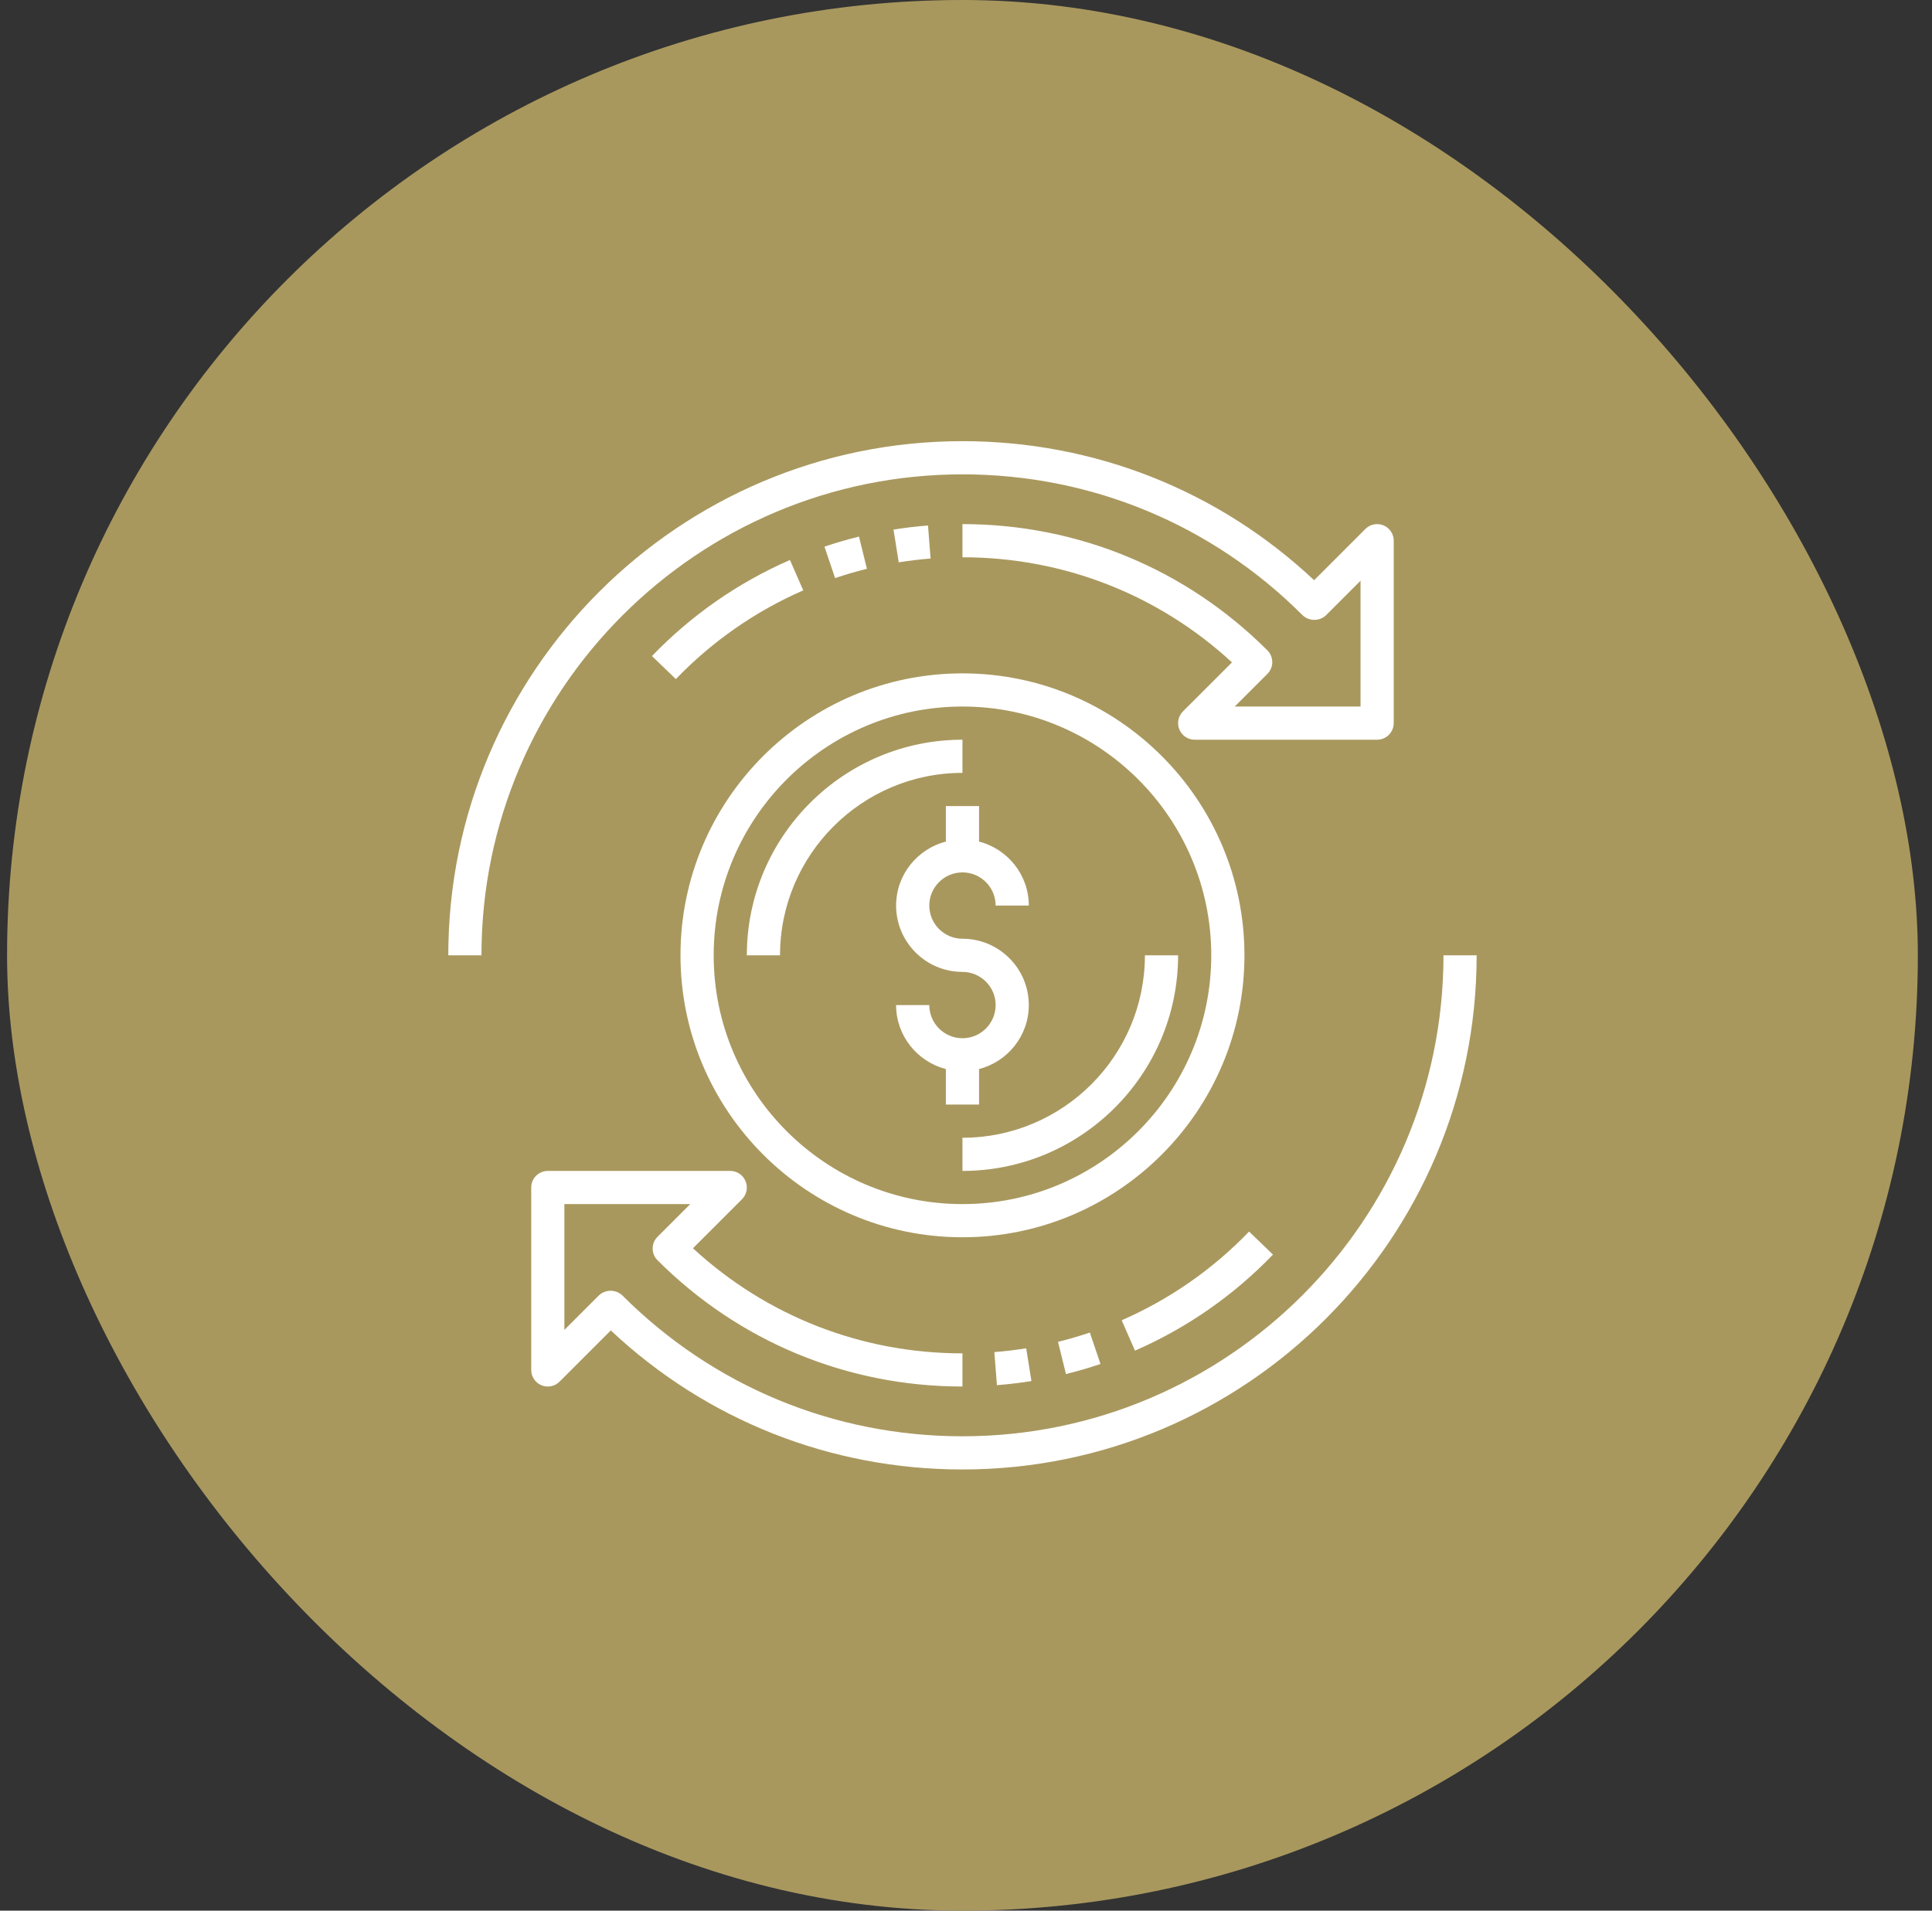
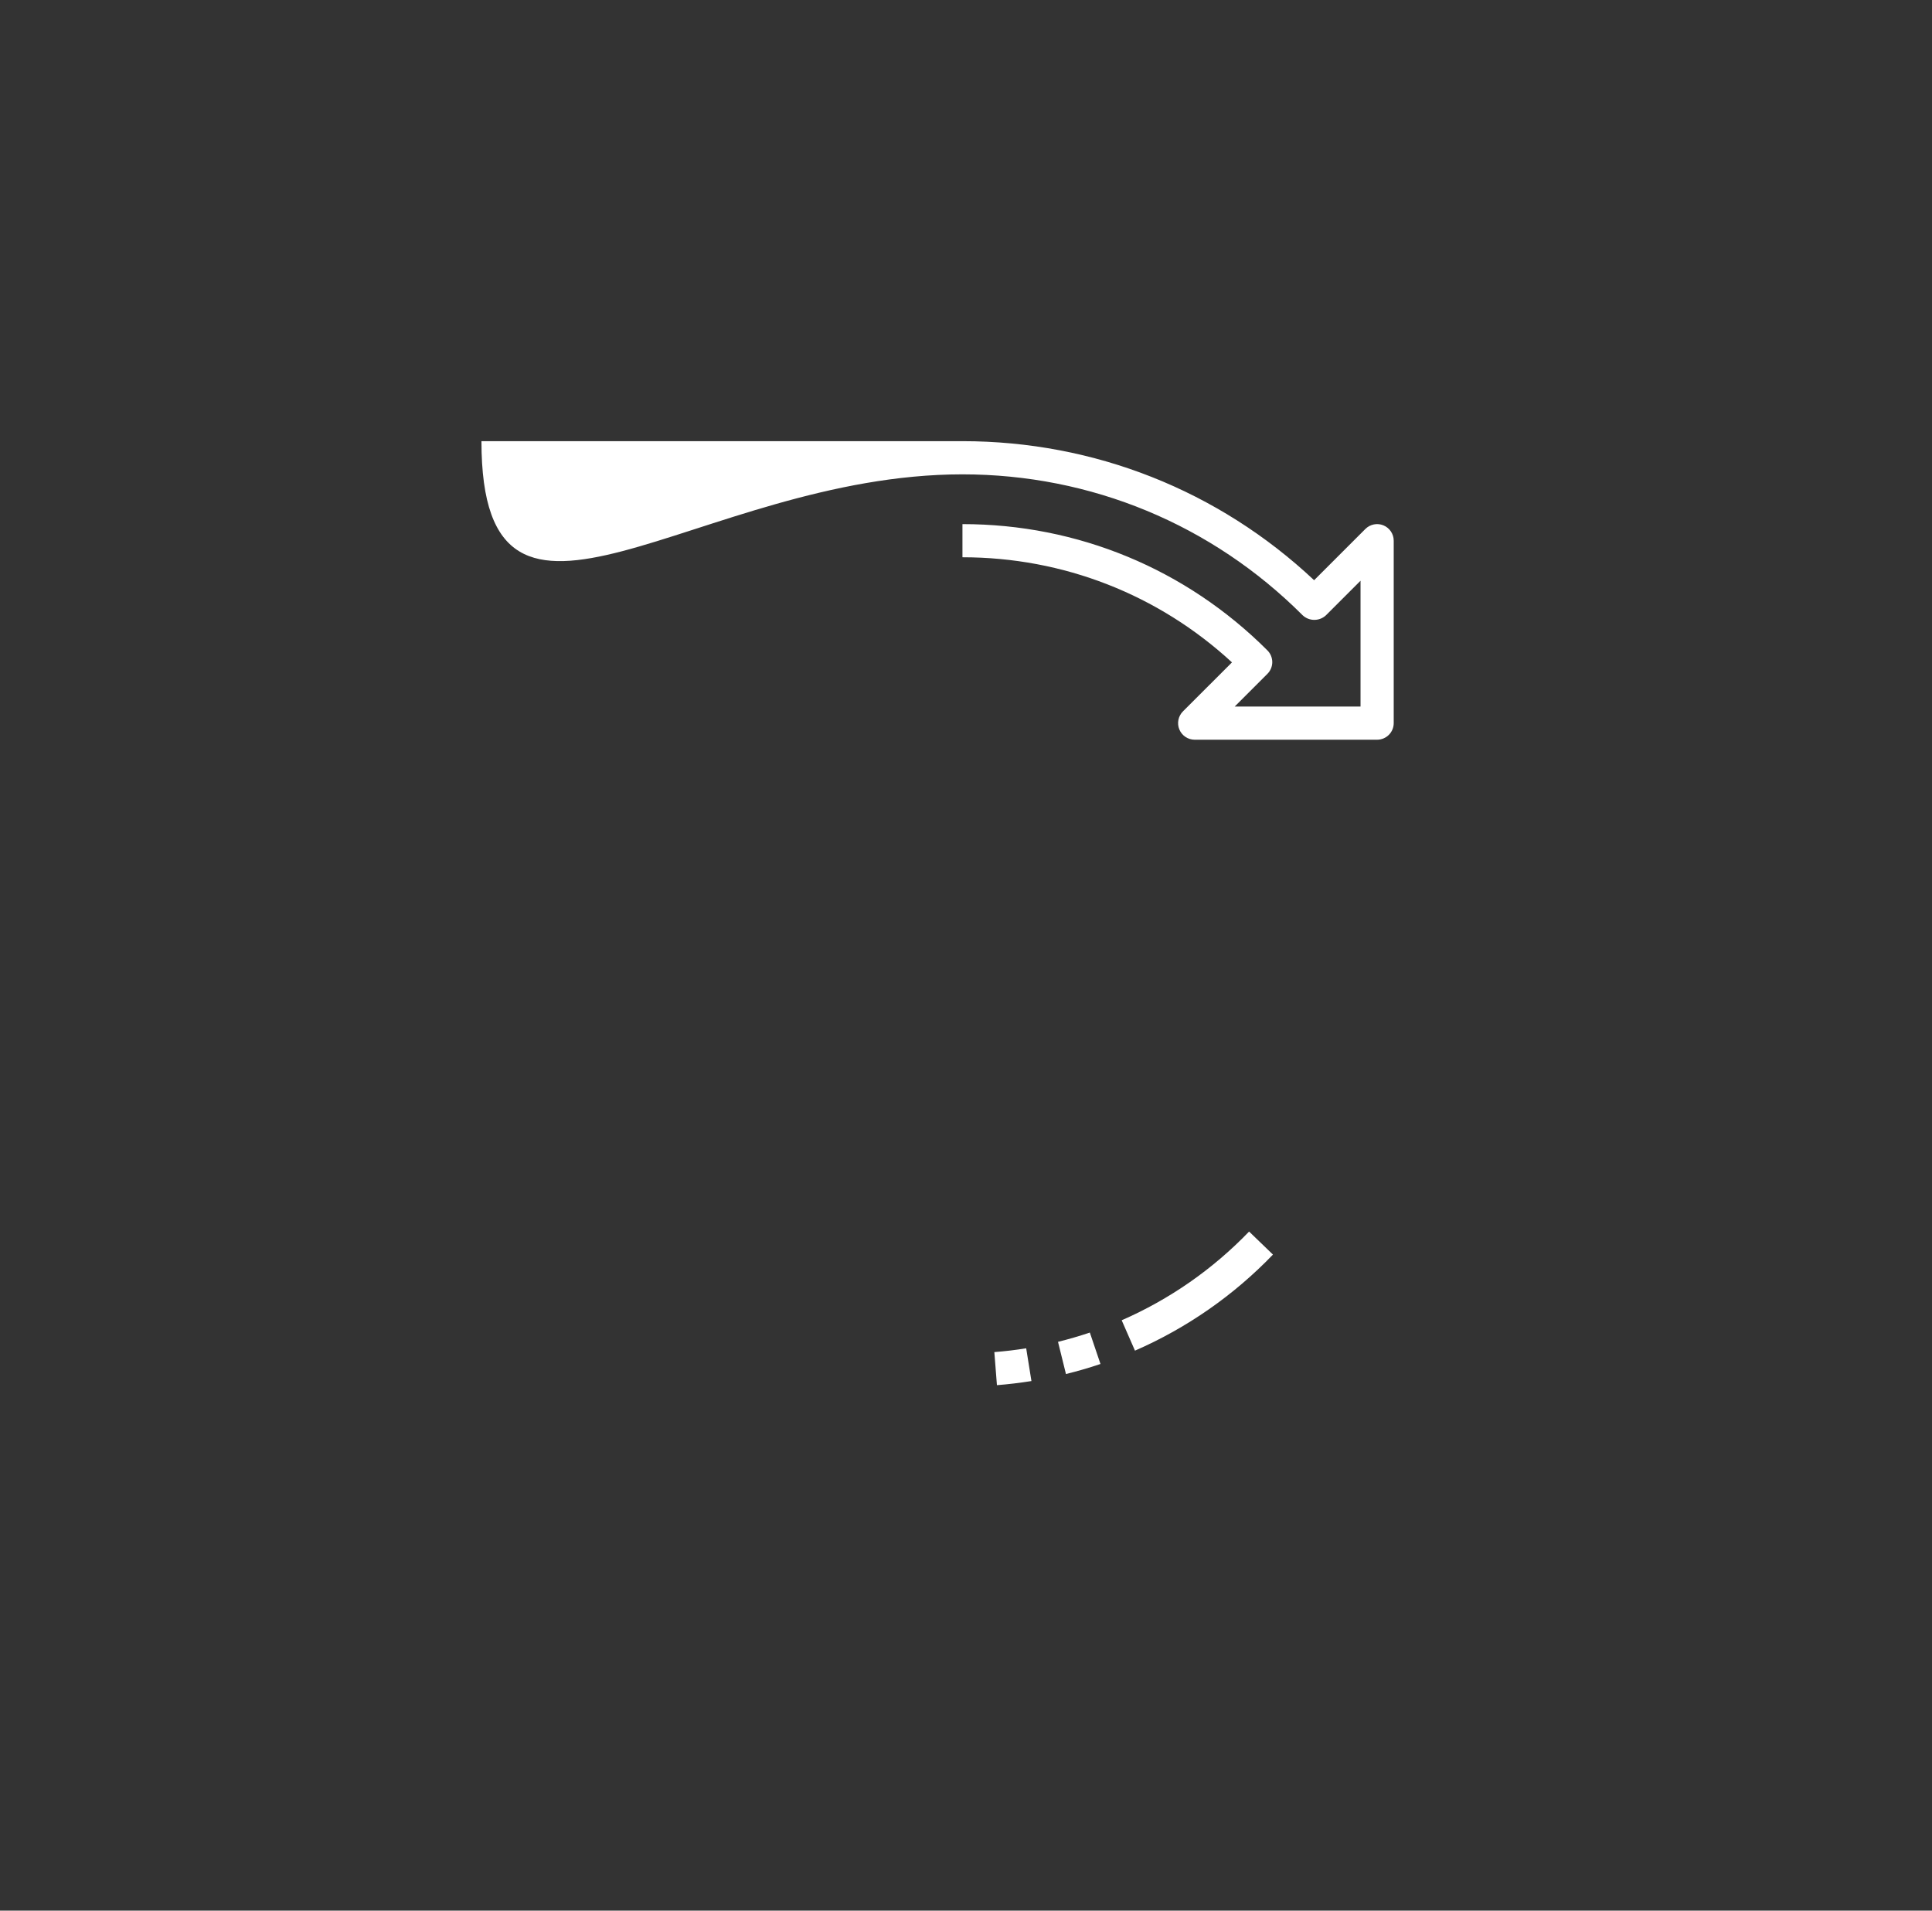
<svg xmlns="http://www.w3.org/2000/svg" width="91" height="90" viewBox="0 0 91 90" fill="none">
  <rect x="0" y="0" width="91" height="90" fill="#333333" stroke="none" />
-   <rect x="0.333" width="90" height="90" rx="45" fill="#A9985E" />
-   <path d="M46.115 50.358C47.458 50.008 48.458 48.796 48.458 47.344C48.458 45.62 47.057 44.219 45.333 44.219C44.472 44.219 43.771 43.518 43.771 42.656C43.771 41.794 44.472 41.094 45.333 41.094C46.195 41.094 46.896 41.794 46.896 42.656H48.458C48.458 41.204 47.458 39.991 46.115 39.642V37.969H44.552V39.642C43.208 39.991 42.208 41.204 42.208 42.656C42.208 44.38 43.61 45.781 45.333 45.781C46.195 45.781 46.896 46.482 46.896 47.344C46.896 48.205 46.195 48.906 45.333 48.906C44.472 48.906 43.771 48.205 43.771 47.344H42.208C42.208 48.796 43.208 50.008 44.552 50.358V52.031H46.115V50.358ZM45.333 34.844C39.733 34.844 35.177 39.4 35.177 45H36.74C36.74 40.262 40.595 36.406 45.333 36.406V34.844ZM53.927 45C53.927 49.738 50.072 53.594 45.333 53.594V55.156C50.933 55.156 55.49 50.6 55.49 45H53.927ZM37.208 26.378C34.765 27.444 32.556 28.981 30.709 30.903L31.833 31.988C33.539 30.214 35.578 28.794 37.834 27.809L37.208 26.378ZM40.459 25.276C39.91 25.411 39.368 25.569 38.833 25.75L39.334 27.23C39.822 27.066 40.326 26.919 40.833 26.793L40.459 25.276ZM43.71 24.752C43.176 24.794 42.629 24.859 42.085 24.946L42.332 26.489C42.829 26.408 43.33 26.349 43.832 26.31L43.71 24.752Z" fill="white" />
-   <path d="M45.333 22.344C51.386 22.344 57.075 24.701 61.354 28.98C61.503 29.121 61.701 29.199 61.906 29.199C62.111 29.199 62.309 29.121 62.458 28.98L64.083 27.355V33.281H58.157L59.697 31.741C59.769 31.669 59.827 31.583 59.866 31.488C59.905 31.393 59.926 31.292 59.926 31.189C59.926 31.087 59.905 30.985 59.866 30.89C59.827 30.795 59.769 30.709 59.697 30.637C55.86 26.8 50.759 24.688 45.333 24.688V26.25C50.08 26.25 54.558 28.002 58.028 31.201L55.718 33.51C55.609 33.619 55.535 33.759 55.505 33.91C55.475 34.062 55.49 34.219 55.549 34.361C55.608 34.504 55.708 34.626 55.837 34.712C55.965 34.798 56.116 34.844 56.271 34.844H64.865C65.072 34.844 65.27 34.761 65.417 34.615C65.564 34.468 65.646 34.27 65.646 34.062V25.469C65.646 25.314 65.6 25.163 65.514 25.035C65.428 24.906 65.306 24.806 65.163 24.747C65.021 24.688 64.864 24.672 64.712 24.703C64.561 24.733 64.421 24.807 64.312 24.916L61.897 27.331C57.394 23.102 51.542 20.781 45.333 20.781C31.979 20.781 21.115 31.645 21.115 45H22.677C22.677 32.508 32.84 22.344 45.333 22.344ZM59.958 59.097L58.834 58.012C57.128 59.786 55.089 61.206 52.833 62.191L53.459 63.622C55.902 62.556 58.111 61.018 59.958 59.097ZM50.208 64.723C50.756 64.589 51.299 64.431 51.834 64.25L51.333 62.77C50.845 62.934 50.34 63.081 49.834 63.207L50.208 64.723ZM46.957 65.248C47.501 65.205 48.043 65.14 48.582 65.054L48.335 63.511C47.838 63.592 47.337 63.651 46.835 63.69L46.957 65.248Z" fill="white" />
-   <path d="M67.99 45C67.99 57.492 57.826 67.656 45.333 67.656C39.281 67.656 33.592 65.299 29.313 61.02C29.164 60.879 28.966 60.801 28.761 60.801C28.555 60.801 28.358 60.879 28.208 61.02L26.583 62.645V56.719H32.51L30.97 58.259C30.897 58.331 30.84 58.417 30.8 58.512C30.761 58.607 30.741 58.708 30.741 58.811C30.741 58.913 30.761 59.015 30.8 59.11C30.84 59.205 30.897 59.291 30.97 59.363C34.807 63.2 39.907 65.312 45.333 65.312V63.75C40.586 63.75 36.108 61.998 32.639 58.799L34.948 56.49C35.057 56.381 35.132 56.241 35.162 56.09C35.192 55.938 35.177 55.781 35.117 55.639C35.058 55.496 34.958 55.374 34.83 55.288C34.701 55.202 34.55 55.156 34.396 55.156H25.802C25.595 55.156 25.396 55.239 25.25 55.385C25.103 55.532 25.021 55.73 25.021 55.938V64.531C25.021 64.686 25.067 64.837 25.152 64.965C25.238 65.094 25.36 65.194 25.503 65.253C25.646 65.312 25.803 65.328 25.954 65.297C26.106 65.267 26.245 65.193 26.354 65.084L28.769 62.669C33.273 66.898 39.125 69.219 45.333 69.219C58.687 69.219 69.552 58.355 69.552 45H67.99Z" fill="white" />
-   <path d="M58.615 45C58.615 37.677 52.657 31.719 45.333 31.719C38.01 31.719 32.052 37.677 32.052 45C32.052 52.323 38.01 58.281 45.333 58.281C52.657 58.281 58.615 52.323 58.615 45ZM45.333 56.719C38.872 56.719 33.615 51.462 33.615 45C33.615 38.538 38.872 33.281 45.333 33.281C51.795 33.281 57.052 38.538 57.052 45C57.052 51.462 51.795 56.719 45.333 56.719Z" fill="white" />
+   <path d="M45.333 22.344C51.386 22.344 57.075 24.701 61.354 28.98C61.503 29.121 61.701 29.199 61.906 29.199C62.111 29.199 62.309 29.121 62.458 28.98L64.083 27.355V33.281H58.157L59.697 31.741C59.769 31.669 59.827 31.583 59.866 31.488C59.905 31.393 59.926 31.292 59.926 31.189C59.926 31.087 59.905 30.985 59.866 30.89C59.827 30.795 59.769 30.709 59.697 30.637C55.86 26.8 50.759 24.688 45.333 24.688V26.25C50.08 26.25 54.558 28.002 58.028 31.201L55.718 33.51C55.609 33.619 55.535 33.759 55.505 33.91C55.475 34.062 55.49 34.219 55.549 34.361C55.608 34.504 55.708 34.626 55.837 34.712C55.965 34.798 56.116 34.844 56.271 34.844H64.865C65.072 34.844 65.27 34.761 65.417 34.615C65.564 34.468 65.646 34.27 65.646 34.062V25.469C65.646 25.314 65.6 25.163 65.514 25.035C65.428 24.906 65.306 24.806 65.163 24.747C65.021 24.688 64.864 24.672 64.712 24.703C64.561 24.733 64.421 24.807 64.312 24.916L61.897 27.331C57.394 23.102 51.542 20.781 45.333 20.781H22.677C22.677 32.508 32.84 22.344 45.333 22.344ZM59.958 59.097L58.834 58.012C57.128 59.786 55.089 61.206 52.833 62.191L53.459 63.622C55.902 62.556 58.111 61.018 59.958 59.097ZM50.208 64.723C50.756 64.589 51.299 64.431 51.834 64.25L51.333 62.77C50.845 62.934 50.34 63.081 49.834 63.207L50.208 64.723ZM46.957 65.248C47.501 65.205 48.043 65.14 48.582 65.054L48.335 63.511C47.838 63.592 47.337 63.651 46.835 63.69L46.957 65.248Z" fill="white" />
</svg>